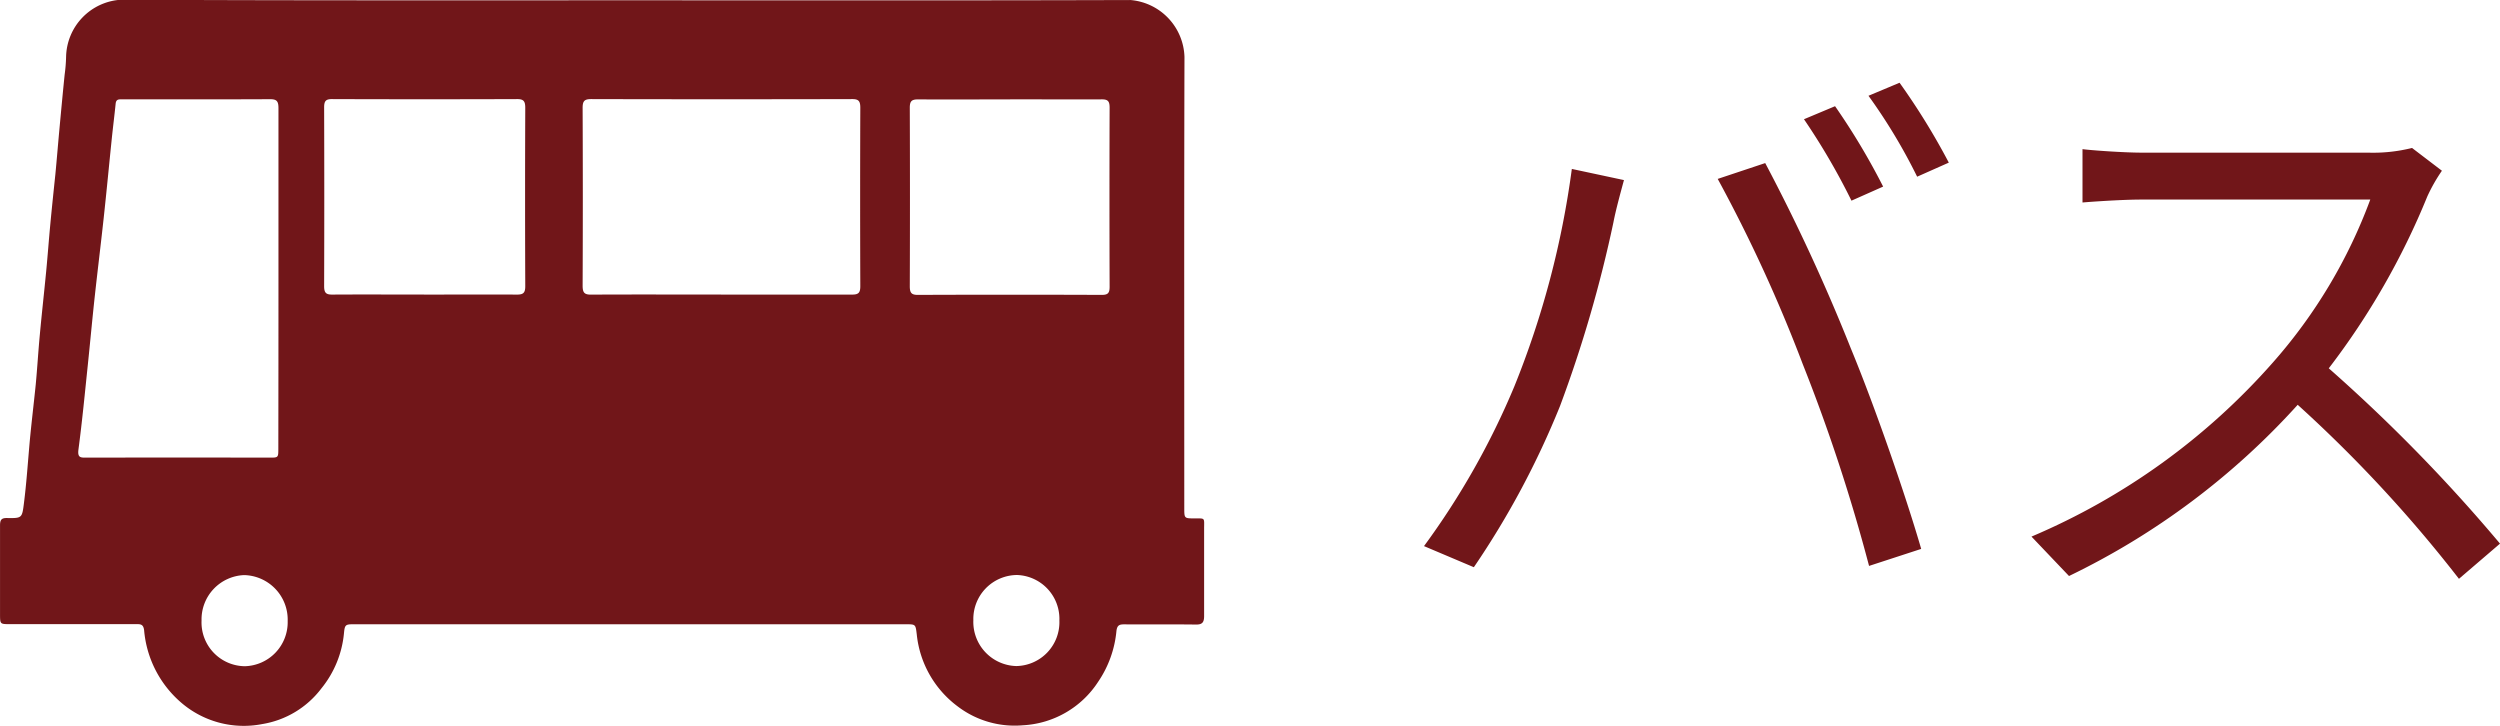
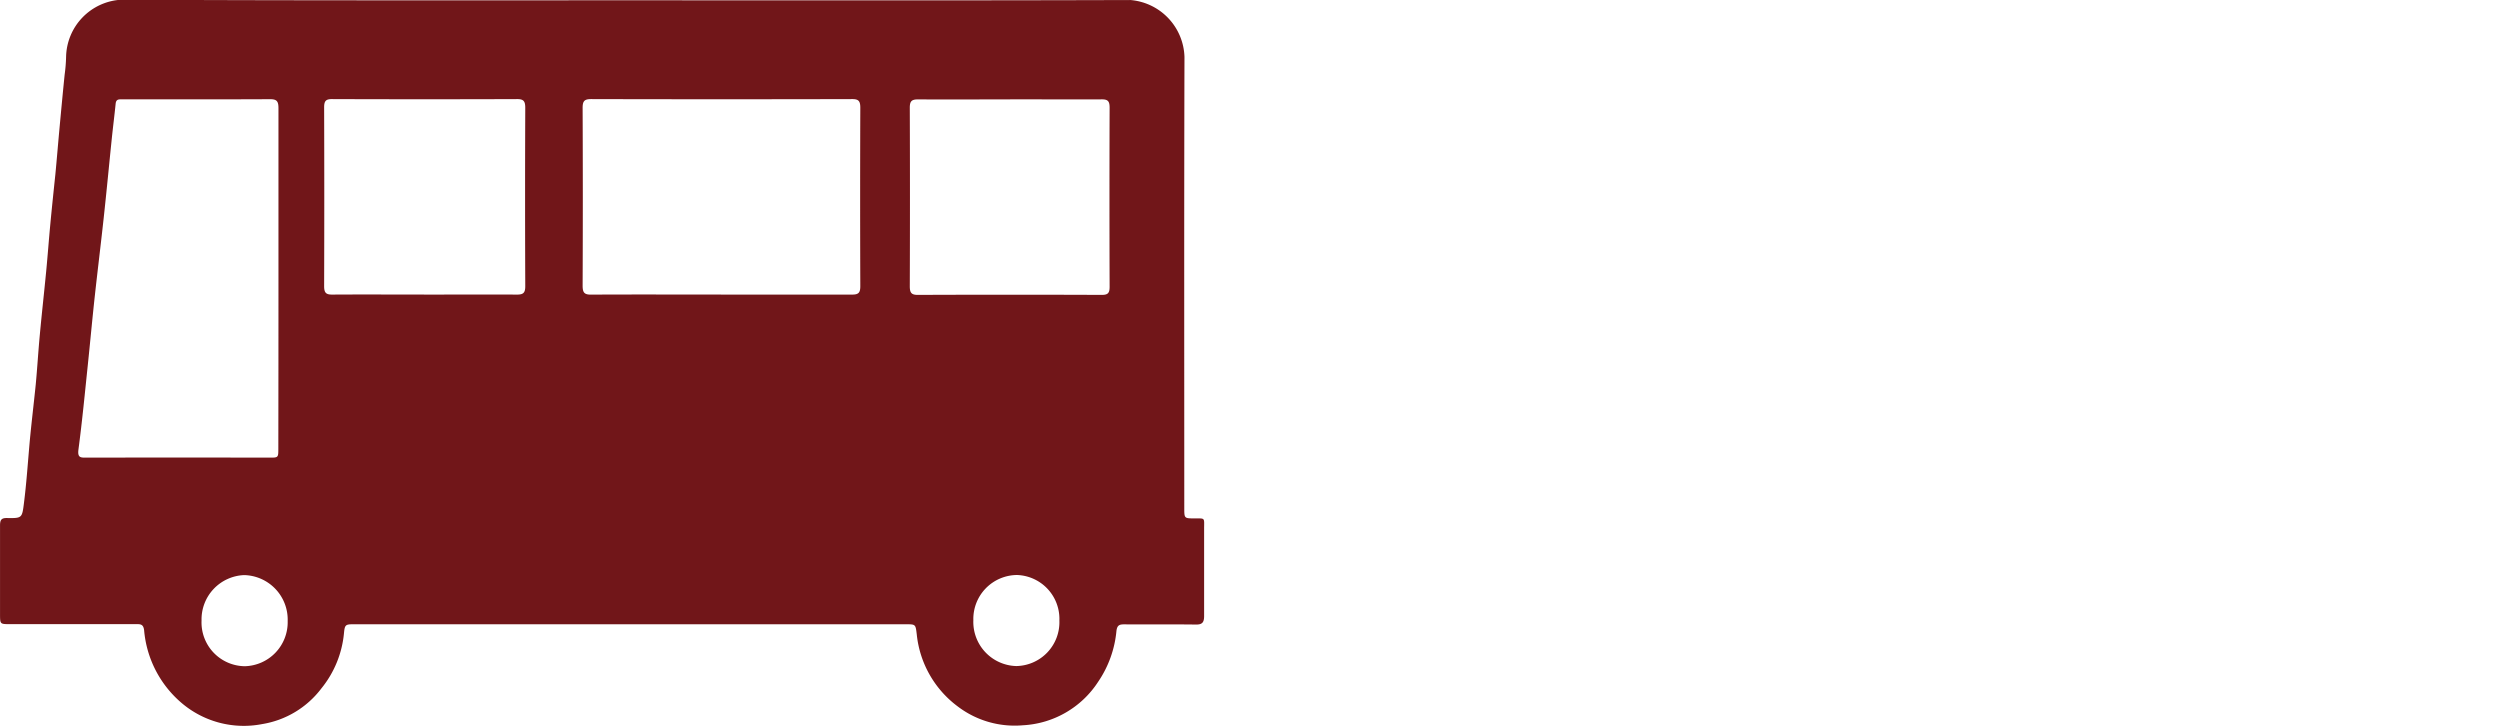
<svg xmlns="http://www.w3.org/2000/svg" width="76.743" height="22.282" viewBox="0 0 76.743 22.282">
  <g id="banner-bus" transform="translate(-1076.463 -976.416)">
-     <path id="パス_5741" data-name="パス 5741" d="M13.77-14.022l-.954.4a20.571,20.571,0,0,1,1.458,2.5l.972-.432A20.771,20.771,0,0,0,13.77-14.022Zm1.98-.72-.954.4a17.145,17.145,0,0,1,1.494,2.484l.972-.432A20.93,20.93,0,0,0,15.75-14.742ZM3.924-5.418a23.643,23.643,0,0,1-2.772,4.9l1.53.648a26.1,26.1,0,0,0,2.646-4.95,39.469,39.469,0,0,0,1.638-5.634c.072-.378.216-.9.324-1.3l-1.6-.342A27.437,27.437,0,0,1,3.924-5.418ZM12.78-6.1A53.94,53.94,0,0,1,14.814.09l1.6-.522c-.468-1.62-1.422-4.374-2.16-6.156a58.19,58.19,0,0,0-2.628-5.688l-1.458.486A46.031,46.031,0,0,1,12.78-6.1Zm19.62-5.94-.918-.7a4.929,4.929,0,0,1-1.35.144H23.184c-.54,0-1.566-.072-1.818-.108v1.638c.2-.018,1.188-.09,1.818-.09H30.2a15.839,15.839,0,0,1-2.988,5A20.583,20.583,0,0,1,19.8-.81L20.952.4a22.819,22.819,0,0,0,7.02-5.256A41.56,41.56,0,0,1,32.922.486l1.26-1.08a49.931,49.931,0,0,0-5.256-5.382A22.781,22.781,0,0,0,31.95-11.25,5.163,5.163,0,0,1,32.4-12.042Z" transform="translate(1119.024 993.698)" fill="#711619" />
    <g id="グループ_15507" data-name="グループ 15507" transform="translate(1076.463 976.416)">
      <path id="パス_53" data-name="パス 53" d="M-1369.505-411.6c5.169,0,10.338.008,15.507-.008a1.809,1.809,0,0,1,1.658,1.746c-.013,4.615-.006,9.231-.006,13.846,0,.32,0,.319.309.321.343,0,.3-.029.3.323,0,.89,0,1.781,0,2.672,0,.2-.06.266-.254.263-.729-.01-1.458,0-2.187-.006-.144,0-.227.012-.25.2a3.313,3.313,0,0,1-.56,1.56,2.936,2.936,0,0,1-2.314,1.338,2.884,2.884,0,0,1-1.994-.575,3.155,3.155,0,0,1-1.262-2.215c-.037-.308-.033-.31-.33-.311h-16.965c-.249,0-.264.024-.289.285a3.151,3.151,0,0,1-.689,1.68,2.852,2.852,0,0,1-1.825,1.1,2.944,2.944,0,0,1-2.479-.657,3.3,3.3,0,0,1-1.141-2.224c-.021-.166-.088-.189-.221-.188-1.3,0-2.6,0-3.907,0-.295,0-.295,0-.295-.317,0-.9,0-1.809,0-2.714,0-.177.049-.229.217-.226.463.008.46,0,.519-.472.071-.564.111-1.132.16-1.7.055-.643.135-1.283.2-1.925.048-.51.078-1.023.126-1.533.059-.643.131-1.284.193-1.926.048-.5.084-.993.131-1.49s.1-1,.153-1.507c.046-.483.085-.966.13-1.448.05-.538.1-1.076.155-1.614a4.829,4.829,0,0,0,.044-.547,1.793,1.793,0,0,1,1.7-1.749C-1379.817-411.592-1374.661-411.6-1369.505-411.6Zm-10.647,8.546c0-1.746,0-3.491,0-5.237,0-.216-.057-.274-.262-.273-1.491.009-2.982,0-4.473.005-.04,0-.081,0-.121,0-.09,0-.132.035-.142.134-.036.356-.081.711-.118,1.067-.084.817-.161,1.635-.25,2.452s-.188,1.616-.276,2.424c-.075.69-.138,1.382-.21,2.073-.09.865-.173,1.732-.287,2.593-.034.257.06.256.239.255q2.814-.006,5.627,0c.268,0,.269,0,.269-.277Q-1380.152-400.447-1380.152-403.055Zm13.584.488c1.343,0,2.686,0,4.029,0,.2,0,.249-.064.248-.265q-.01-2.735,0-5.471c0-.2-.049-.266-.248-.265q-4.009.01-8.017,0c-.209,0-.26.065-.259.276q.012,2.725,0,5.45c0,.211.05.278.259.276C-1369.227-402.572-1367.9-402.567-1366.568-402.567Zm-9.114,0c.951,0,1.9-.005,2.854,0,.193,0,.253-.055.252-.261q-.011-2.735,0-5.47c0-.2-.046-.271-.248-.27q-2.843.01-5.687,0c-.189,0-.239.061-.239.254q.009,2.745,0,5.491c0,.212.068.258.256.256C-1377.557-402.572-1376.62-402.567-1375.682-402.567Zm17.992-5.992c-.945,0-1.889.006-2.834,0-.2,0-.249.064-.248.265q.01,2.736,0,5.471c0,.2.049.266.248.265q2.824-.011,5.649,0c.19,0,.238-.062.237-.254q-.009-2.746,0-5.492c0-.191-.046-.257-.237-.256C-1355.813-408.554-1356.751-408.56-1357.689-408.56Zm-24.823,16a1.344,1.344,0,0,0,1.326,1.4,1.351,1.351,0,0,0,1.318-1.386,1.368,1.368,0,0,0-1.339-1.411A1.361,1.361,0,0,0-1382.513-392.563Zm26.333,0a1.347,1.347,0,0,0-1.3-1.4,1.35,1.35,0,0,0-1.341,1.386,1.356,1.356,0,0,0,1.318,1.409A1.346,1.346,0,0,0-1356.18-392.562Z" transform="translate(1388.7 411.609)" fill="#711619" />
    </g>
  </g>
</svg>